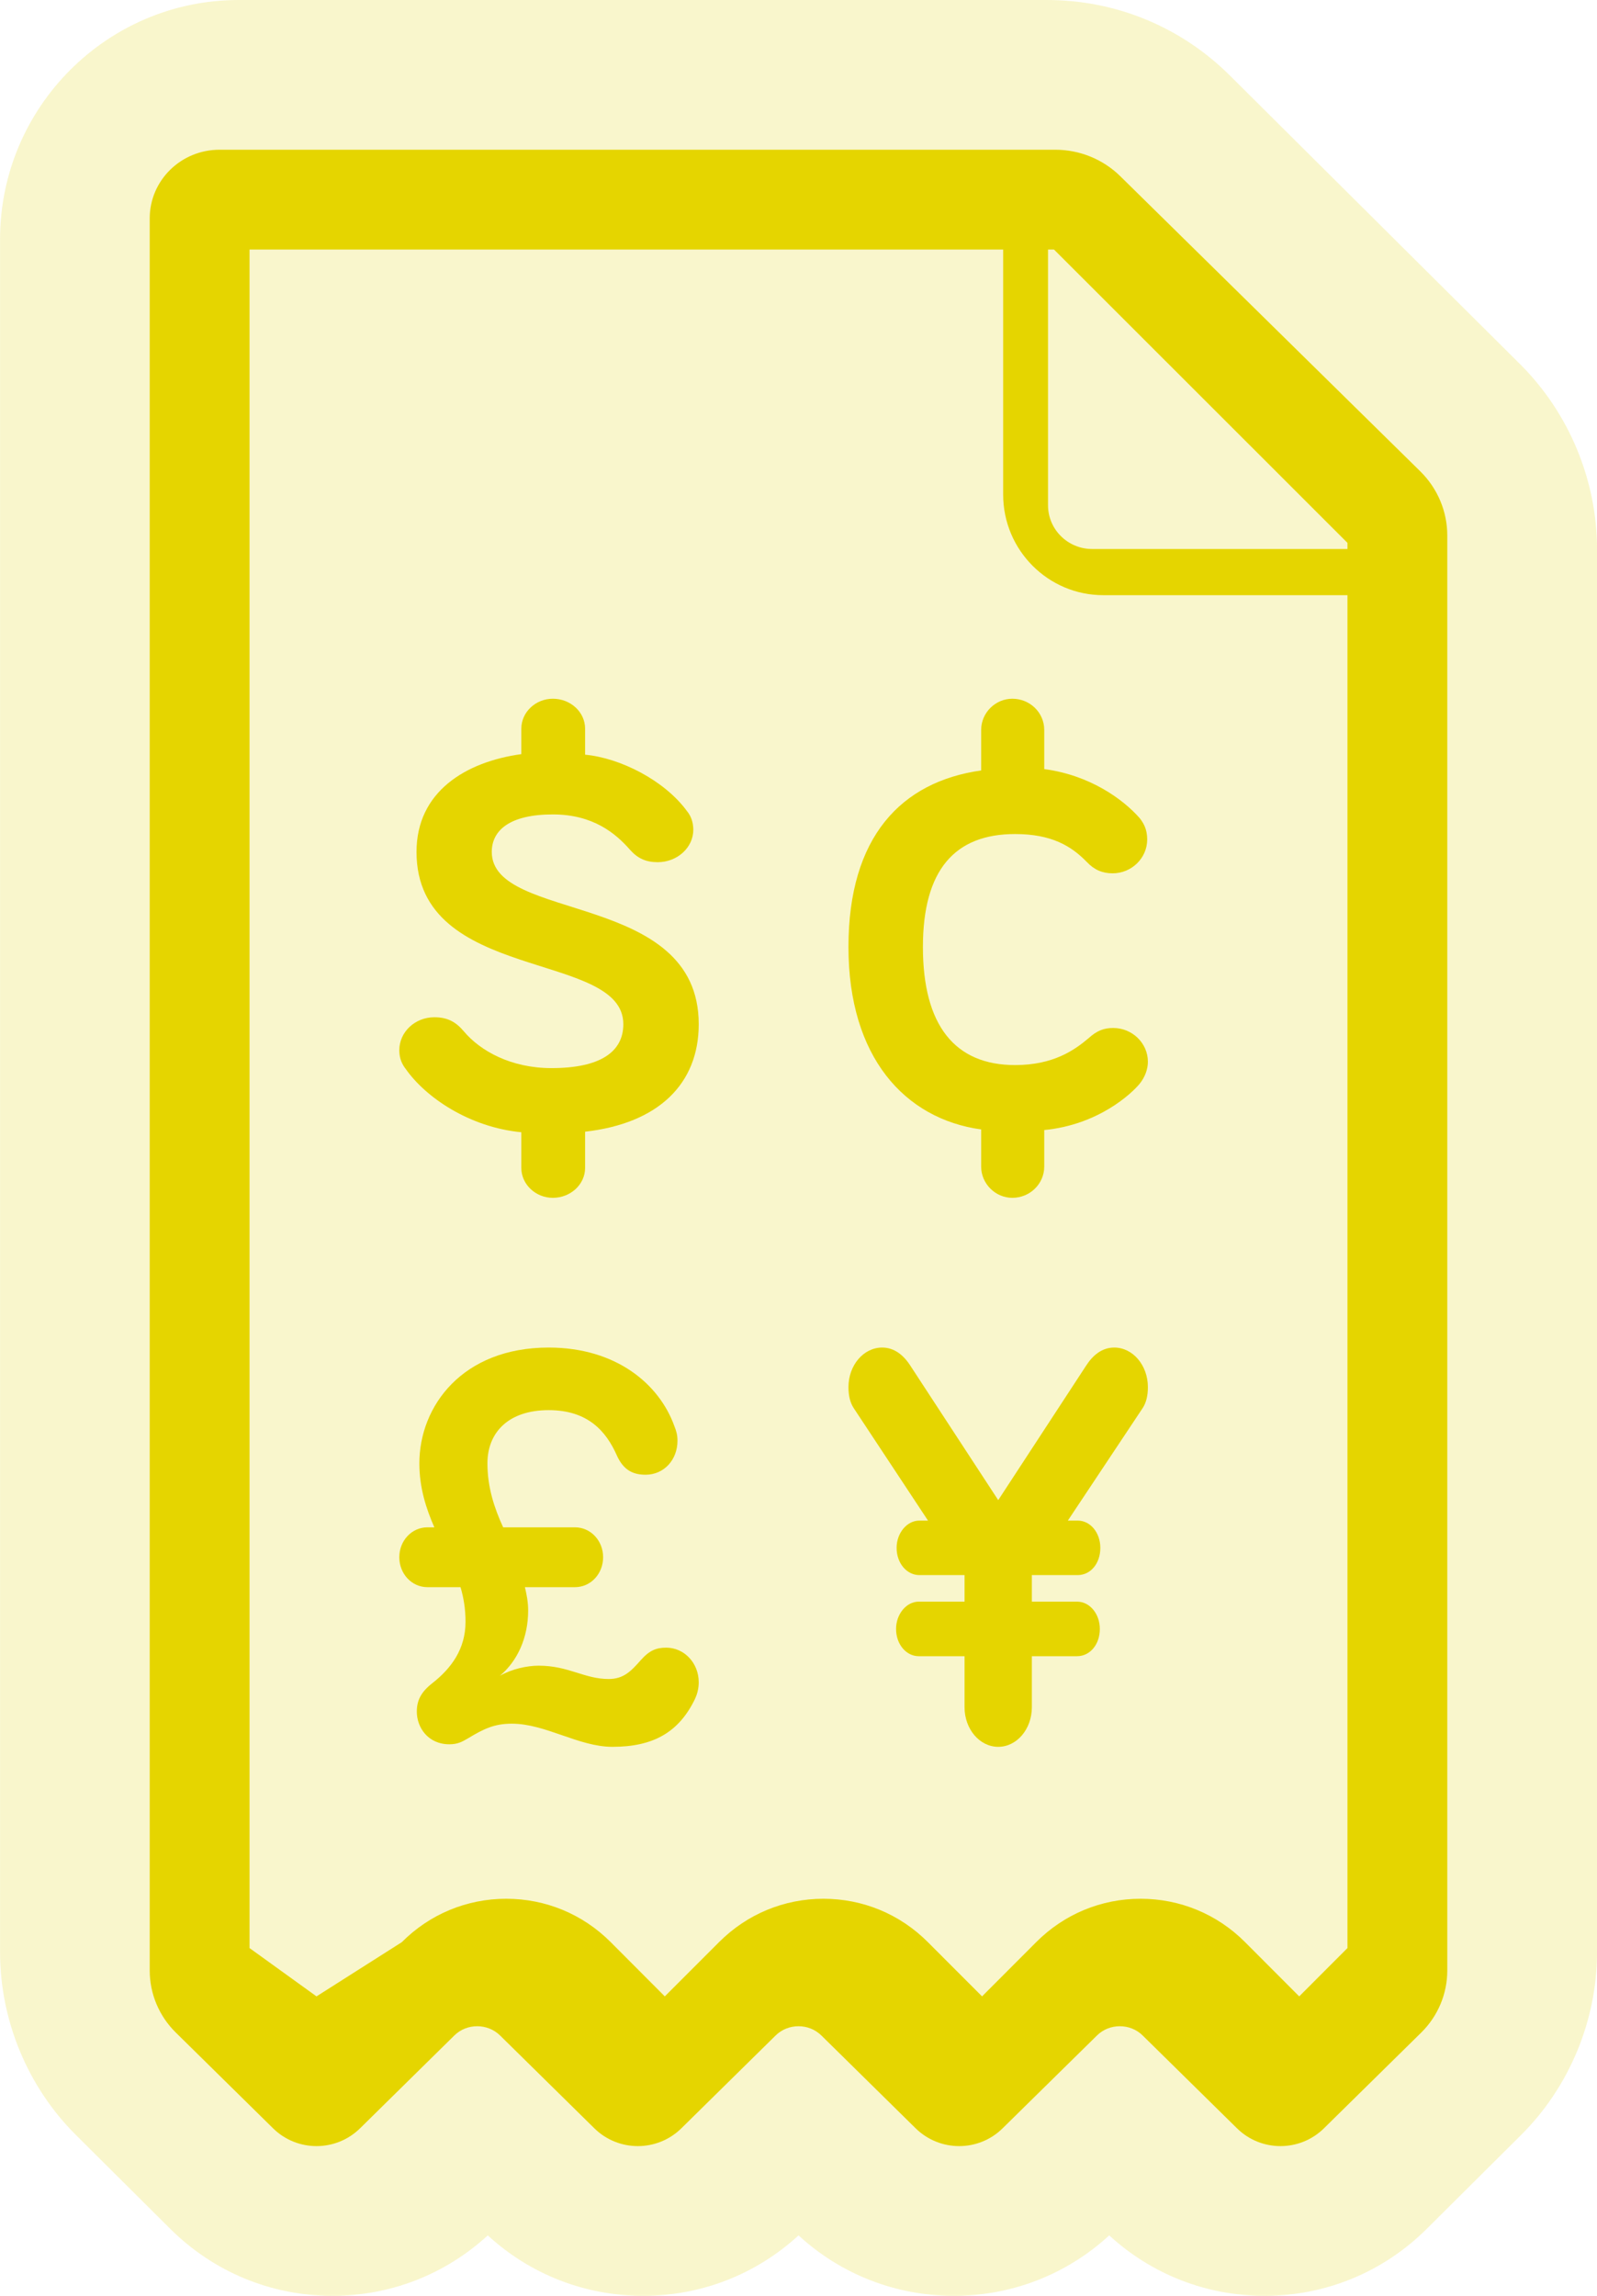
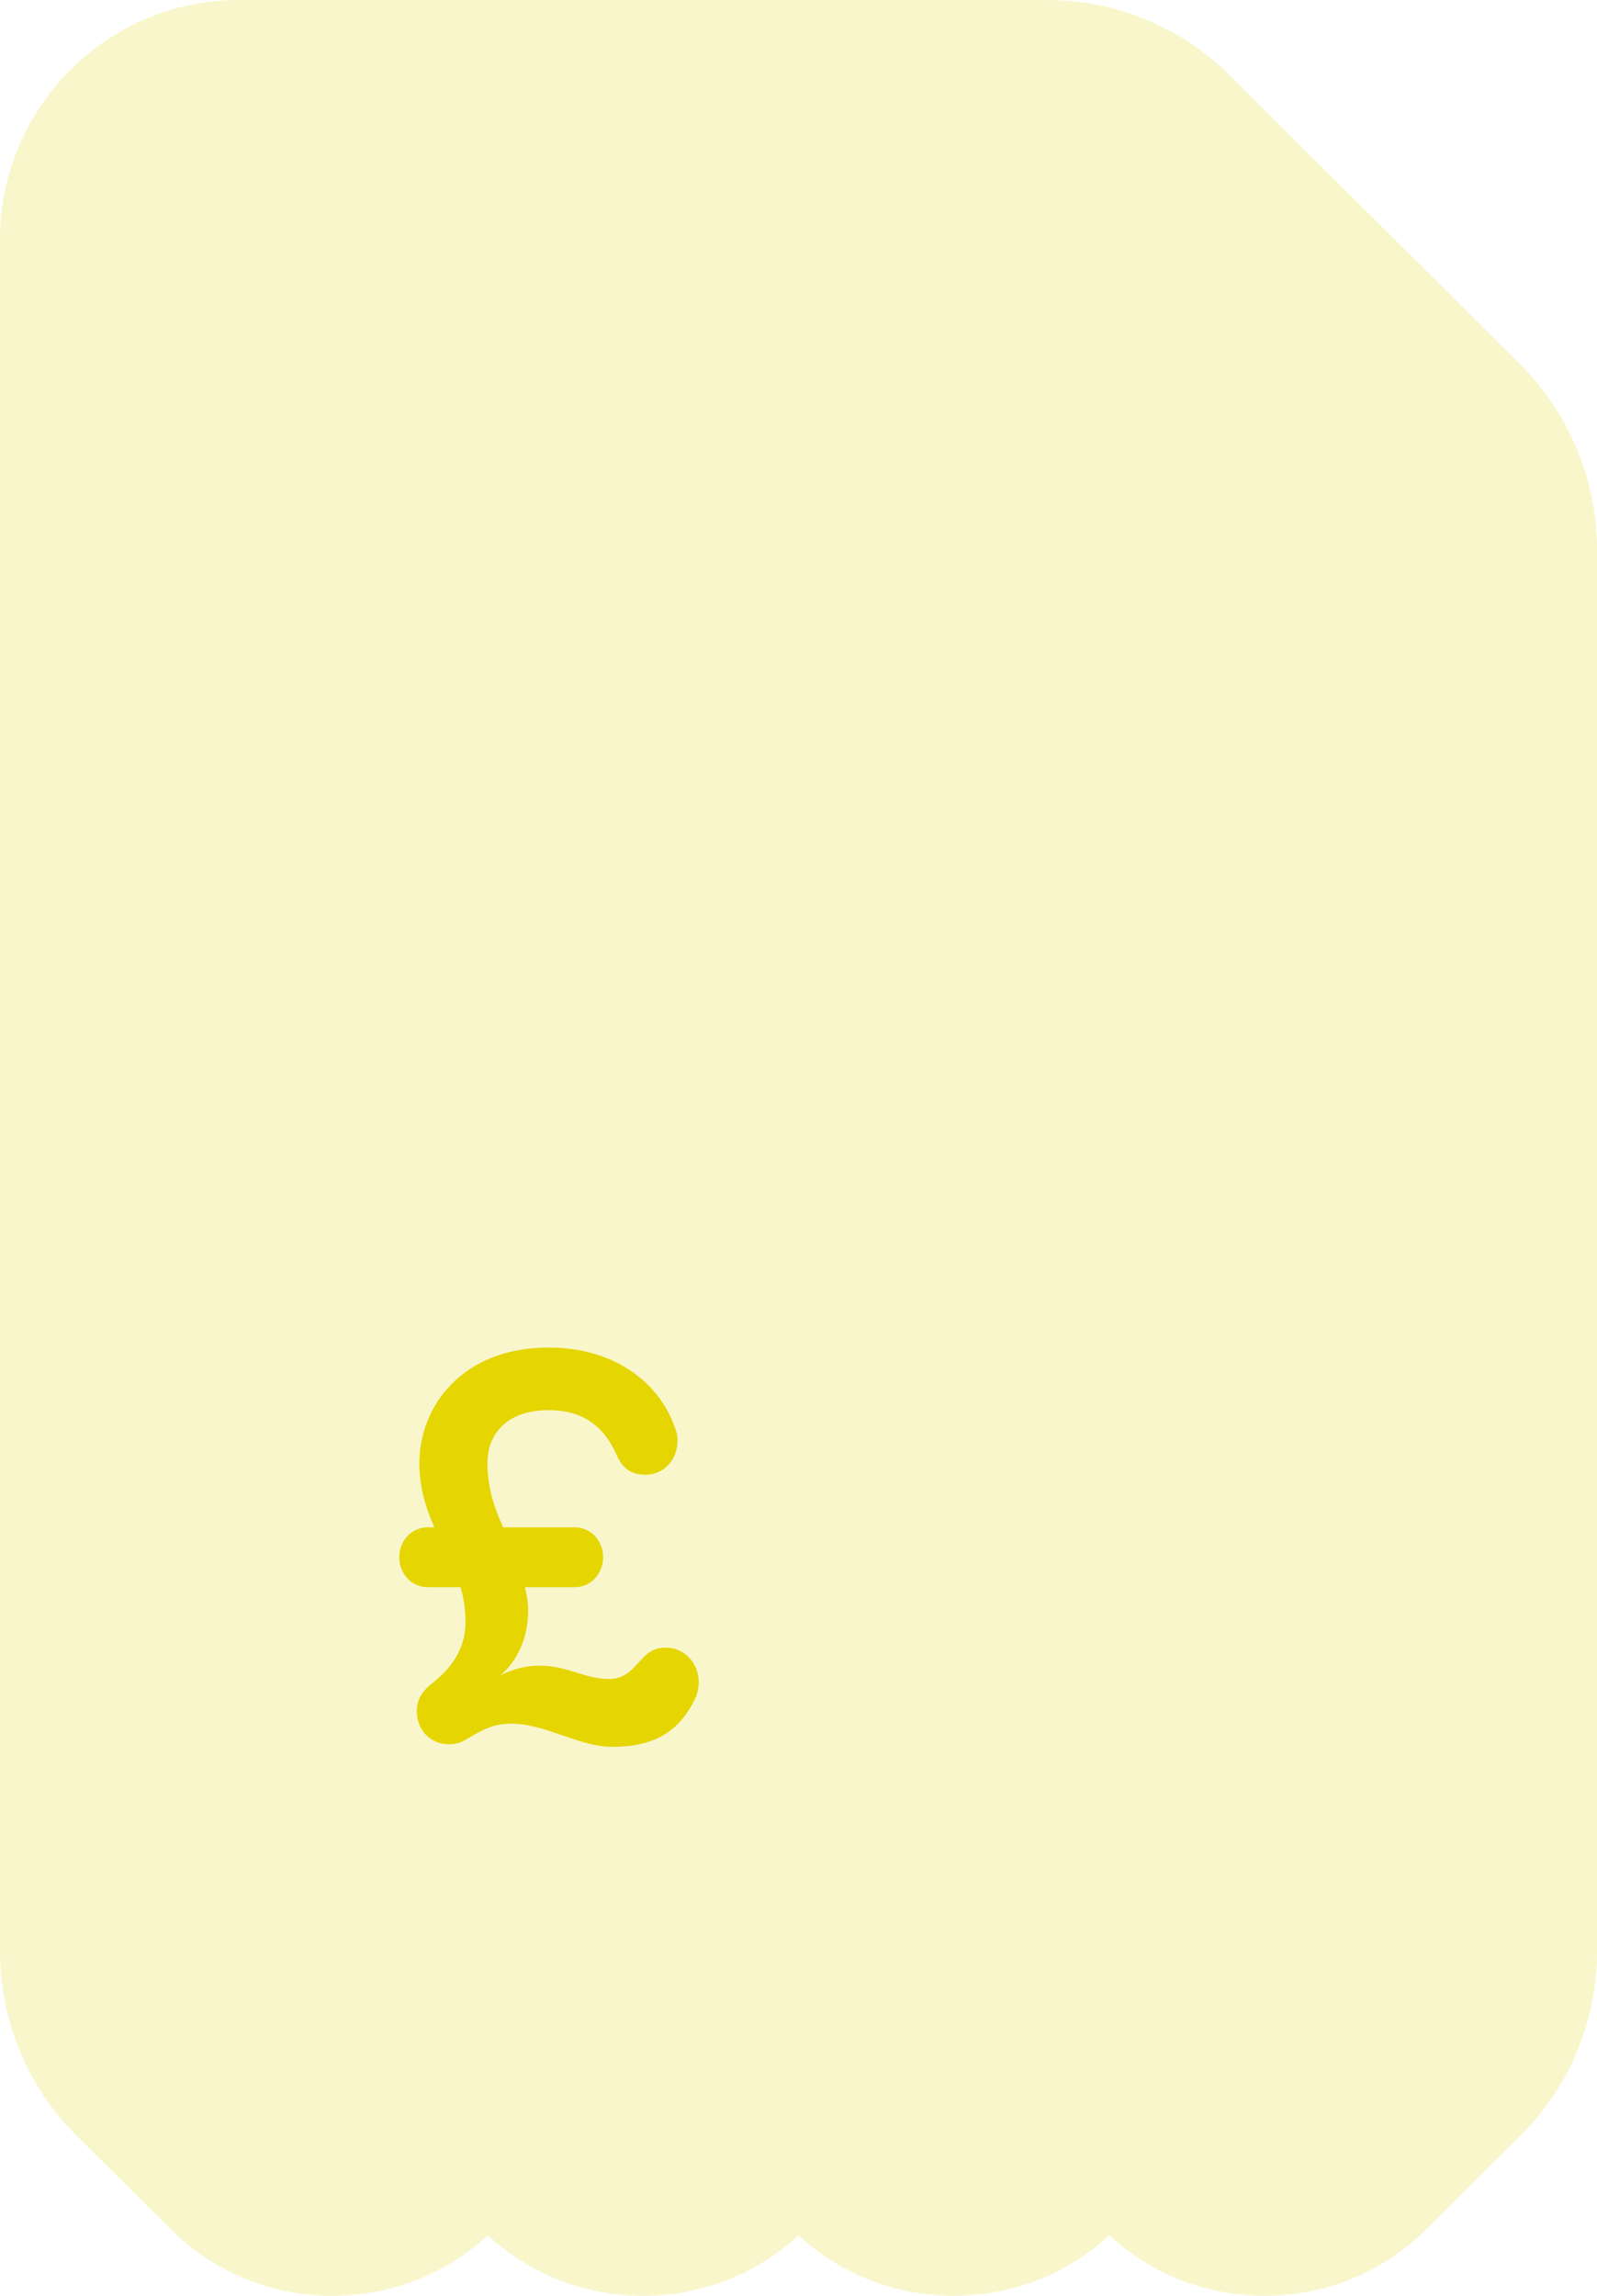
<svg xmlns="http://www.w3.org/2000/svg" width="32px" height="46px" viewBox="0 0 32 46" version="1.1">
  <title>icon-living wage</title>
  <desc>Created with Sketch.</desc>
  <g id="Page-1" stroke="none" stroke-width="1" fill="none" fill-rule="evenodd">
    <g id="Desktop-HD" transform="translate(-920, -7855)">
      <g id="CB-icons" transform="translate(239, 7838)">
        <g id="icon-living-wage" transform="translate(673, 16)">
-           <rect id="bounding-box" fill-rule="nonzero" x="0" y="0" width="48" height="48" />
          <g id="Group-14" transform="translate(25, 16)" />
          <g id="icon-wage" transform="translate(8.001, 1)" fill="#E5D500">
            <path d="M30.458,7.297 L24.647,1.517 C23.664,0.538 22.359,0 20.974,0 L4.781,0 C2.144,0 0,2.151 0,4.795 L0,39.113 C0,40.48 0.554,41.819 1.523,42.78 L3.41,44.657 C4.281,45.523 5.434,46 6.661,46 C7.822,46 8.92,45.571 9.773,44.789 C10.625,45.571 11.723,46 12.886,46 C14.049,46 15.147,45.571 16,44.789 C16.851,45.571 17.95,46 19.112,46 C20.274,46 21.373,45.571 22.225,44.789 C23.078,45.571 24.176,46 25.338,46 C26.563,46 27.718,45.523 28.587,44.658 L30.475,42.78 C31.443,41.819 32,40.48 32,39.113 L32,11.007 C32,9.622 31.437,8.271 30.458,7.297" id="Fill-1" fill-opacity="0.2" />
-             <path d="M26.032,40 L24.948,38.914 C24.388,38.352 23.644,38.044 22.854,38.044 C22.065,38.044 21.322,38.351 20.761,38.914 L19.677,40 L18.592,38.914 C18.032,38.352 17.289,38.044 16.499,38.044 C15.709,38.044 14.966,38.352 14.406,38.914 L13.32,40 L12.237,38.914 C11.676,38.352 10.933,38.044 10.143,38.044 C9.355,38.044 8.61,38.351 8.05,38.914 L6.341,40 L4.999,39.032 L4.999,5 L20.1,5 L20.1,9.911 C20.1,11.021 21,11.925 22.105,11.925 L26.999,11.925 L26.999,39.032 L26.032,40 Z M26.999,10.877 L26.999,11 L21.883,11 C21.396,11 20.999,10.608 20.999,10.124 L20.999,5 L21.119,5 L26.999,10.877 Z M22.448,3.532 C22.102,3.191 21.633,3 21.144,3 L4.399,3 C3.624,3 2.999,3.615 2.999,4.376 L2.999,39.482 C2.999,39.949 3.187,40.396 3.522,40.725 L5.473,42.646 C5.713,42.881 6.028,43 6.341,43 C6.656,43 6.97,42.881 7.211,42.646 L9.102,40.784 C9.229,40.659 9.394,40.598 9.561,40.598 C9.726,40.598 9.893,40.659 10.02,40.784 L11.911,42.646 C12.151,42.881 12.466,43 12.779,43 C13.094,43 13.409,42.881 13.649,42.646 L15.54,40.784 C15.667,40.659 15.833,40.598 15.999,40.598 C16.166,40.598 16.33,40.659 16.458,40.784 L18.349,42.646 C18.59,42.881 18.904,43 19.219,43 C19.532,43 19.847,42.881 20.086,42.646 L21.979,40.784 C22.105,40.659 22.271,40.598 22.437,40.598 C22.603,40.598 22.77,40.659 22.896,40.784 L24.788,42.646 C25.028,42.881 25.342,43 25.656,43 C25.971,43 26.285,42.881 26.525,42.646 L28.477,40.725 C28.811,40.396 28.999,39.949 28.999,39.482 L28.999,10.729 C28.999,10.247 28.804,9.785 28.458,9.444 L22.448,3.532 Z" id="Fill-4" />
-             <path d="M11.076,16.318 C10.213,16.318 9.853,16.637 9.853,17.069 C9.853,18.485 14,17.847 14,20.521 C14,21.719 13.189,22.509 11.723,22.675 L11.723,23.401 C11.723,23.73 11.433,24 11.076,24 C10.732,24 10.445,23.73 10.445,23.401 L10.445,22.686 C9.402,22.586 8.524,21.986 8.126,21.414 C8.057,21.326 8,21.209 8,21.044 C8,20.674 8.317,20.382 8.702,20.382 C8.976,20.382 9.139,20.483 9.292,20.663 C9.622,21.057 10.239,21.401 11.049,21.401 C12.036,21.401 12.489,21.07 12.489,20.521 C12.489,19.034 8.345,19.706 8.345,17.069 C8.345,15.859 9.334,15.263 10.445,15.11 L10.445,14.6 C10.445,14.268 10.732,14 11.076,14 C11.433,14 11.723,14.268 11.723,14.6 L11.723,15.121 C12.421,15.186 13.312,15.631 13.767,16.255 C13.849,16.355 13.891,16.484 13.891,16.626 C13.891,16.98 13.573,17.275 13.177,17.275 C12.942,17.275 12.778,17.199 12.627,17.031 C12.339,16.701 11.887,16.318 11.076,16.318" id="Fill-6" />
            <path d="M10.517,31.801 C10.555,31.961 10.582,32.108 10.582,32.268 C10.582,32.813 10.367,33.282 10.016,33.576 C10.254,33.441 10.555,33.374 10.793,33.374 C11.394,33.374 11.707,33.641 12.196,33.641 C12.496,33.641 12.646,33.481 12.835,33.267 C13.011,33.068 13.148,33.013 13.348,33.013 C13.71,33.013 14,33.321 14,33.706 C14,33.842 13.963,33.96 13.925,34.04 C13.598,34.72 13.073,35 12.271,35 C11.594,35 10.931,34.536 10.254,34.536 C9.903,34.536 9.691,34.64 9.378,34.829 C9.265,34.894 9.177,34.949 9.003,34.949 C8.577,34.949 8.351,34.614 8.351,34.295 C8.351,34.08 8.427,33.907 8.665,33.722 C9.04,33.427 9.327,33.042 9.327,32.495 C9.327,32.24 9.29,32.015 9.227,31.801 L8.563,31.801 C8.251,31.801 8,31.535 8,31.201 C8,30.868 8.251,30.602 8.563,30.602 L8.702,30.602 C8.539,30.228 8.402,29.814 8.402,29.321 C8.402,28.173 9.265,27 10.993,27 C12.346,27 13.211,27.733 13.512,28.575 C13.549,28.667 13.574,28.747 13.574,28.867 C13.574,29.255 13.298,29.548 12.936,29.548 C12.697,29.548 12.496,29.468 12.359,29.161 C12.146,28.681 11.783,28.254 10.993,28.254 C10.193,28.254 9.766,28.695 9.766,29.321 C9.766,29.801 9.903,30.214 10.081,30.602 L11.52,30.602 C11.834,30.602 12.084,30.868 12.084,31.201 C12.084,31.535 11.834,31.801 11.52,31.801 L10.517,31.801 Z" id="Fill-8" />
-             <path d="M20.675,33.184 L20.675,34.207 C20.675,34.645 20.373,35 20.001,35 C19.629,35 19.326,34.645 19.326,34.207 L19.326,33.184 L18.407,33.184 C18.163,33.184 17.954,32.952 17.954,32.638 C17.954,32.338 18.163,32.091 18.407,32.091 L19.326,32.091 L19.326,31.559 L18.42,31.559 C18.175,31.559 17.965,31.329 17.965,31.013 C17.965,30.712 18.175,30.467 18.42,30.467 L18.594,30.467 L17.105,28.213 C17.035,28.106 17,27.968 17,27.793 C17,27.355 17.302,27 17.675,27 C17.919,27 18.105,27.151 18.244,27.369 L20.001,30.057 L21.758,27.369 C21.897,27.151 22.081,27 22.326,27 C22.698,27 23,27.355 23,27.793 C23,27.968 22.965,28.106 22.895,28.213 L21.396,30.467 L21.593,30.467 C21.85,30.467 22.047,30.712 22.047,31.013 C22.047,31.329 21.85,31.559 21.593,31.559 L20.675,31.559 L20.675,32.091 L21.581,32.091 C21.837,32.091 22.037,32.338 22.037,32.638 C22.037,32.952 21.837,33.184 21.581,33.184 L20.675,33.184 Z" id="Fill-10" />
-             <path d="M19.659,15.437 L19.659,14.625 C19.659,14.279 19.946,14 20.283,14 C20.638,14 20.923,14.279 20.923,14.625 L20.923,15.41 C21.833,15.53 22.498,16.008 22.837,16.394 C22.919,16.501 22.986,16.621 22.986,16.82 C22.986,17.193 22.674,17.498 22.294,17.498 C22.091,17.498 21.928,17.431 21.777,17.272 C21.466,16.951 21.07,16.711 20.338,16.711 C19.13,16.711 18.492,17.431 18.492,18.974 C18.492,20.542 19.13,21.34 20.338,21.34 C21.099,21.34 21.521,21.046 21.805,20.807 C21.98,20.648 22.118,20.597 22.306,20.597 C22.686,20.597 23,20.901 23,21.273 C23,21.419 22.944,21.578 22.837,21.712 C22.674,21.911 22.01,22.536 20.923,22.642 L20.923,23.375 C20.923,23.718 20.638,24 20.283,24 C19.946,24 19.659,23.718 19.659,23.375 L19.659,22.63 C18.127,22.418 17,21.18 17,18.974 C17,16.766 18.058,15.663 19.659,15.437" id="Fill-12" />
          </g>
        </g>
      </g>
    </g>
  </g>
</svg>